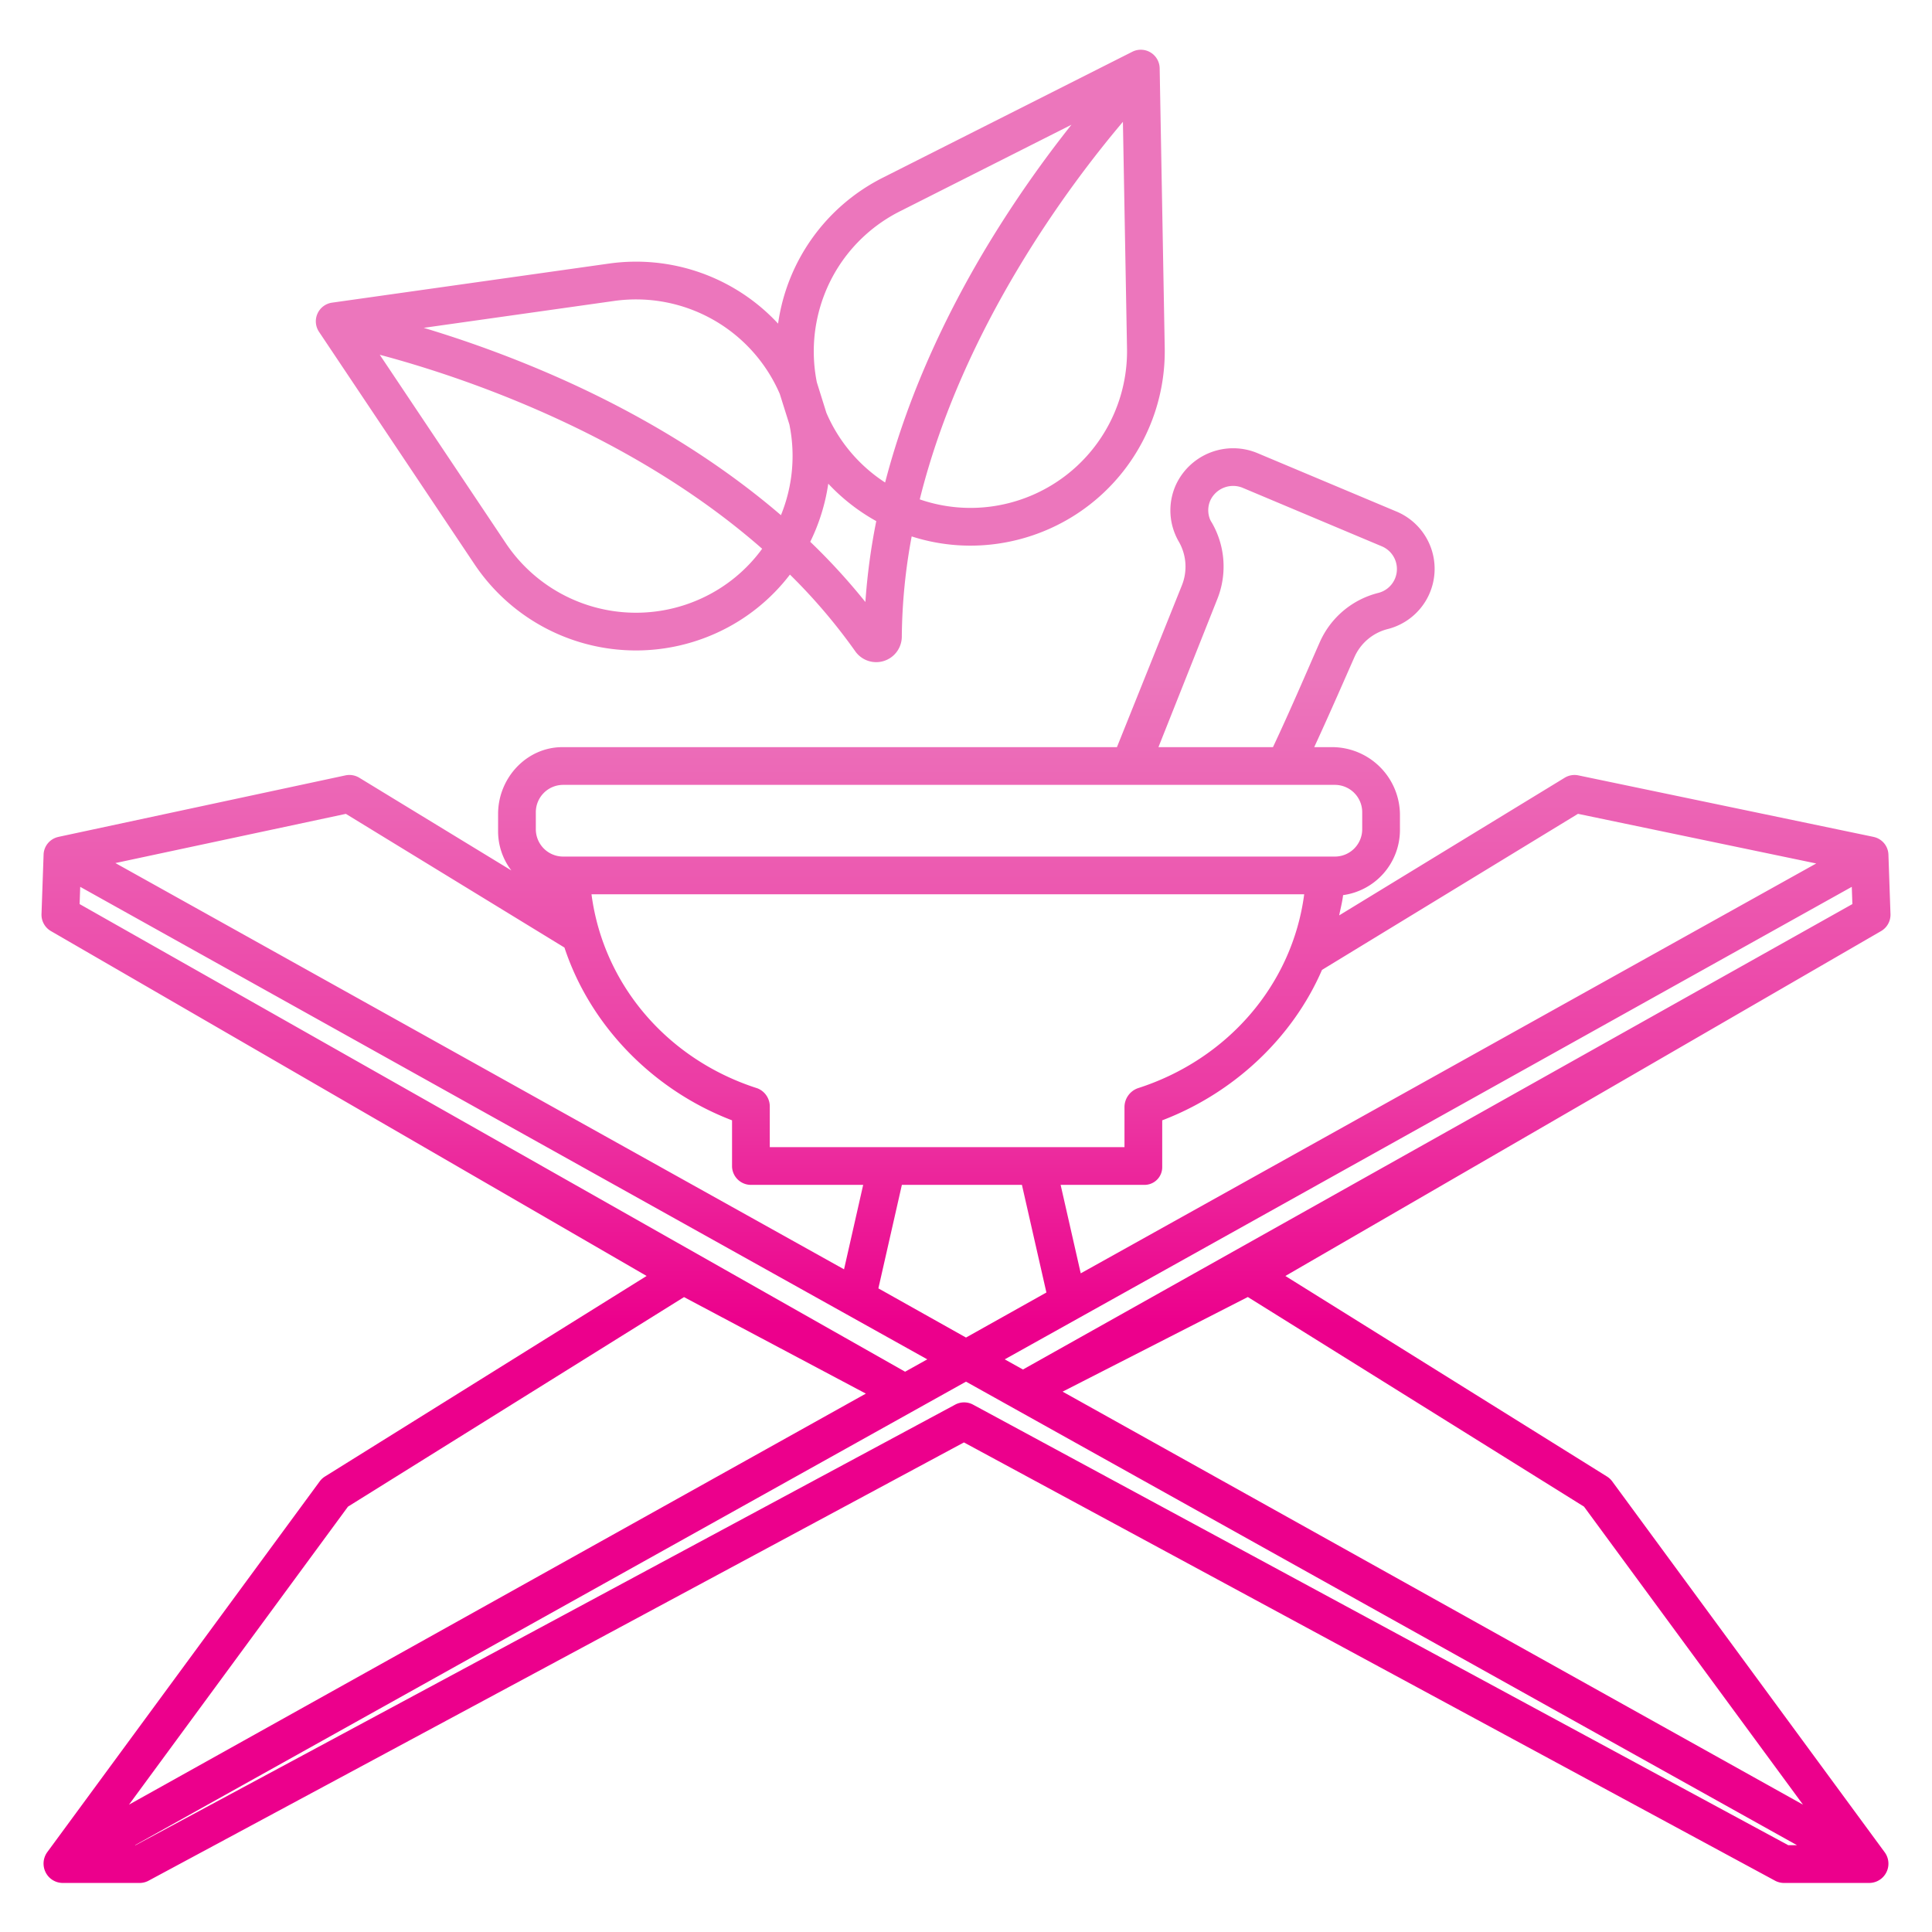
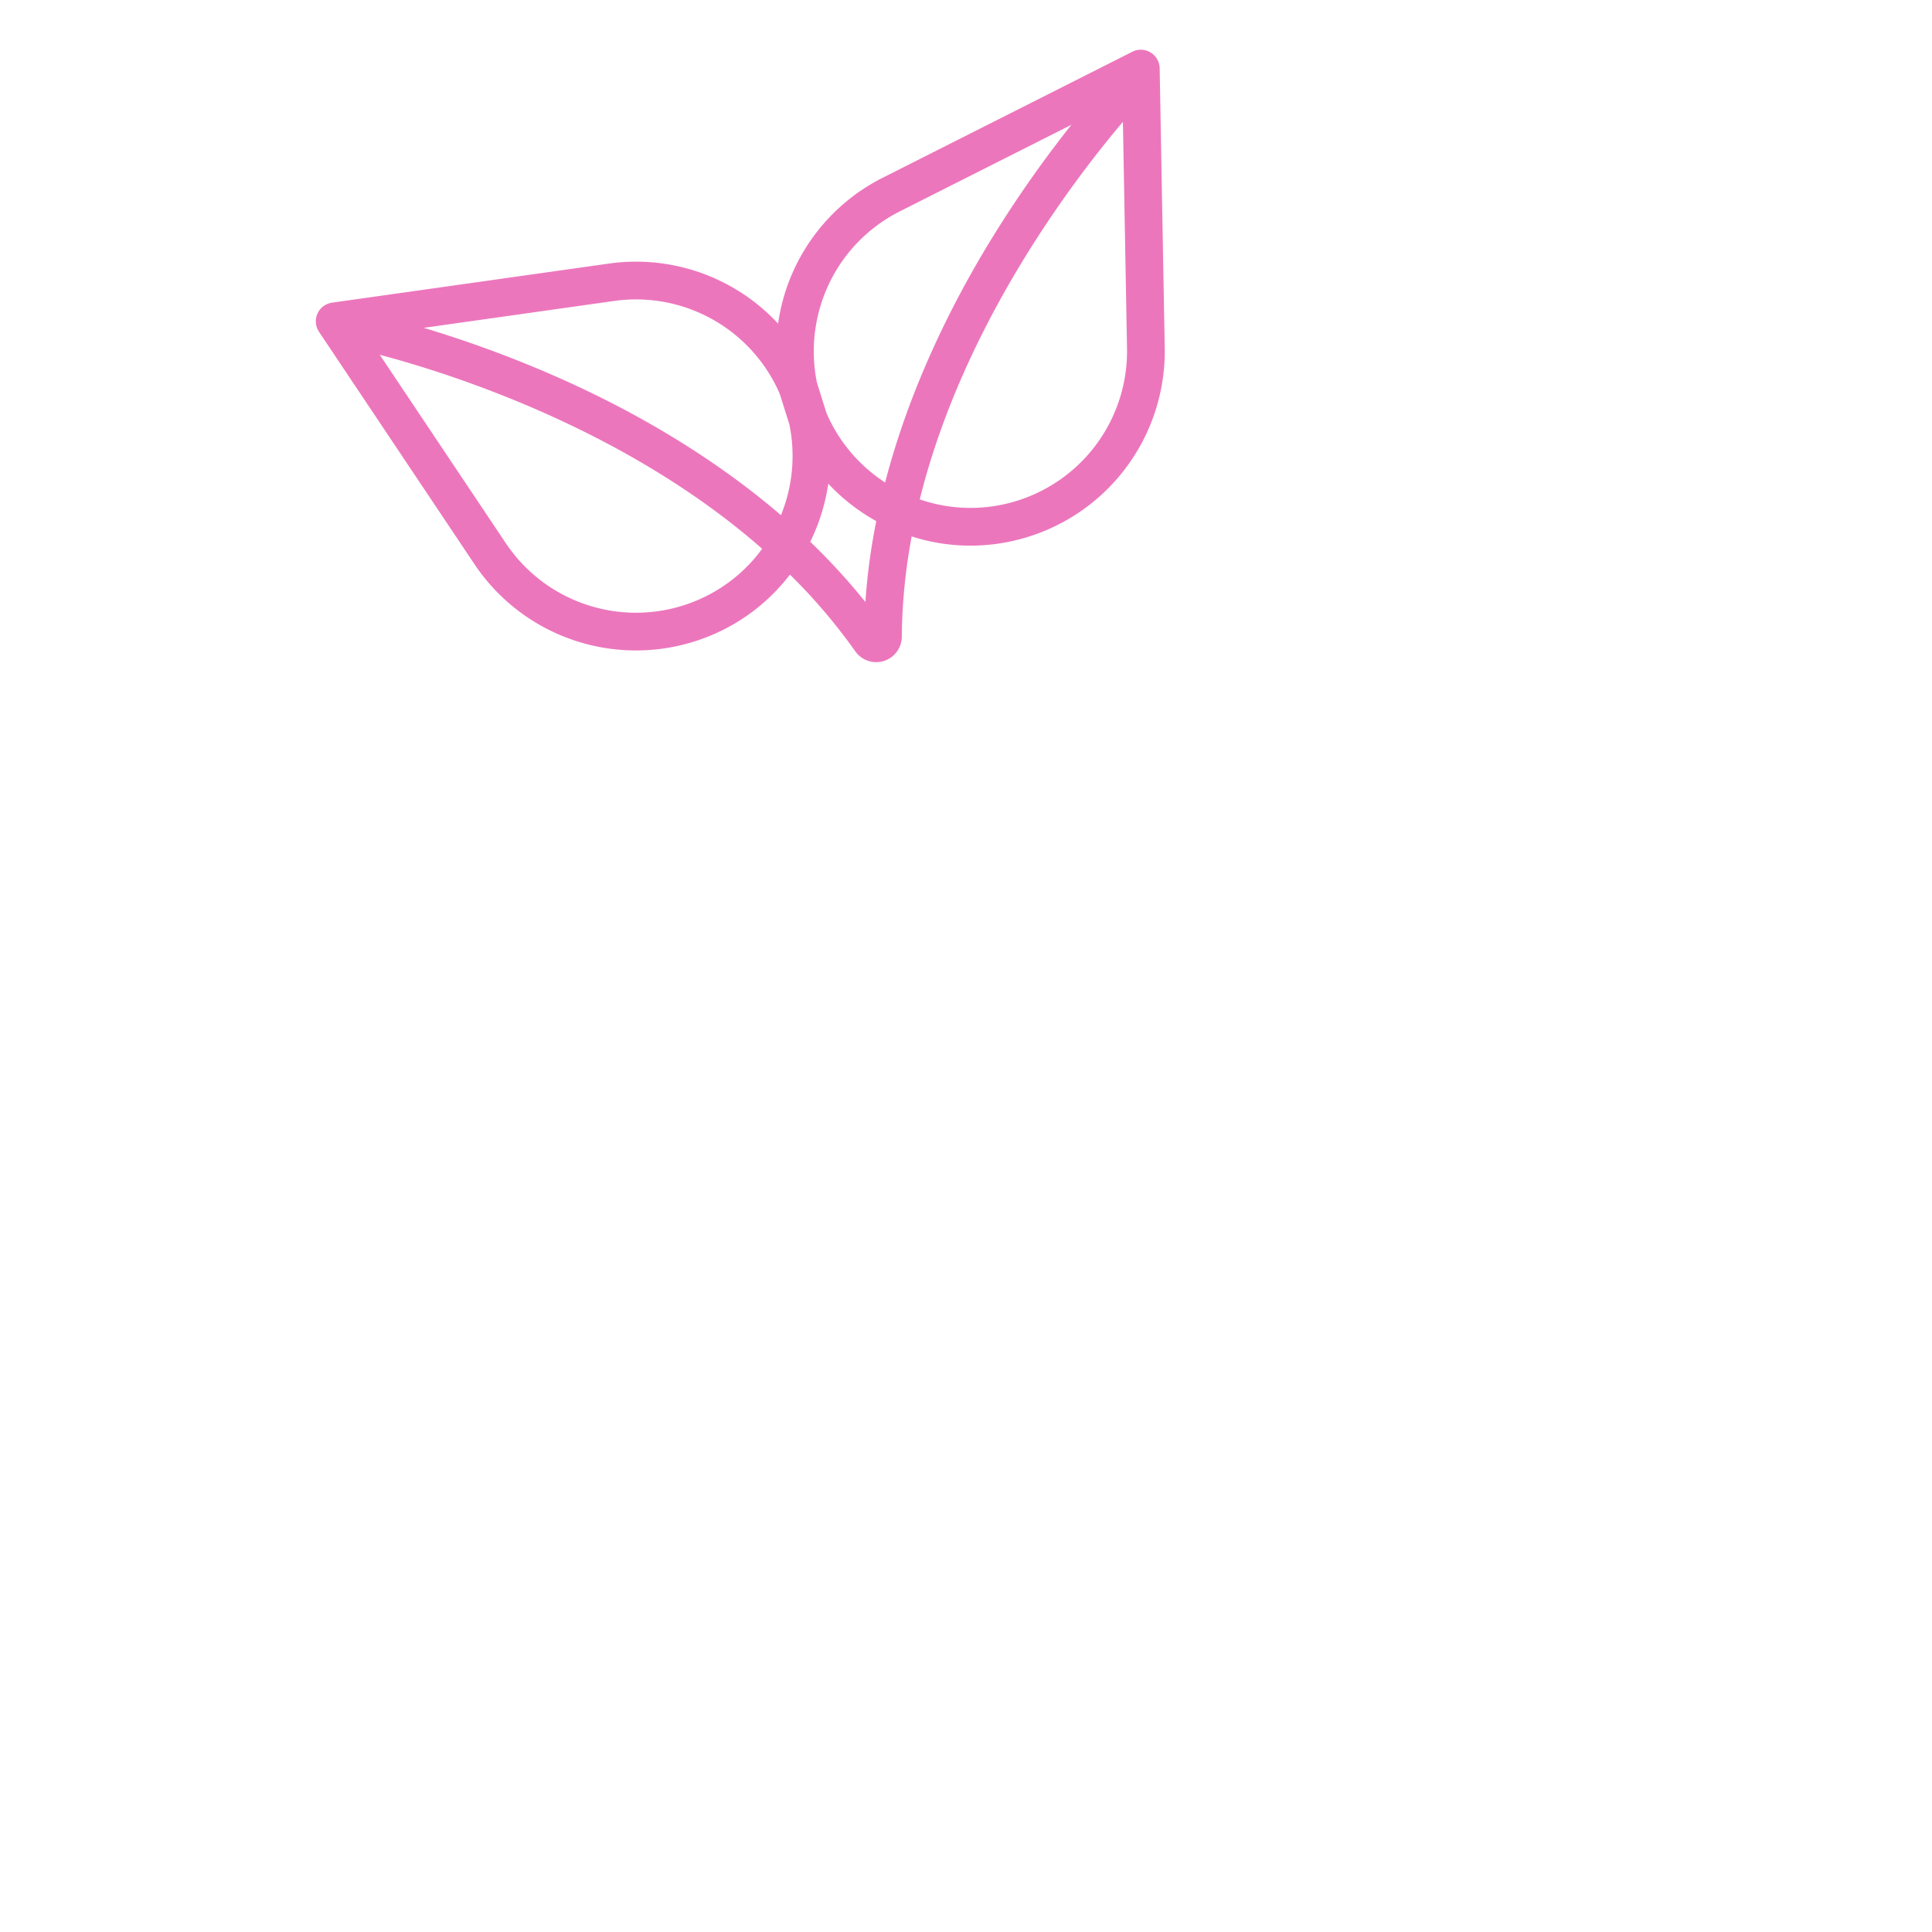
<svg xmlns="http://www.w3.org/2000/svg" xmlns:xlink="http://www.w3.org/1999/xlink" version="1.1" width="512" height="512" x="0" y="0" viewBox="0 0 512 512" style="enable-background:new 0 0 512 512" xml:space="preserve" class="">
  <g>
    <defs>
      <linearGradient id="linear-gradient" x1="256" y1="473.916" x2="256" y2="82.483" gradientUnits="userSpaceOnUse">
        <stop stop-opacity="1" stop-color="#ec008c" offset="0.314" />
        <stop stop-opacity="1" stop-color="#ec3ba4" offset="0.472" />
        <stop stop-opacity="1" stop-color="#ec76bc" offset="0.752" />
        <stop stop-opacity="1" stop-color="#ec76bc" offset="0.898" />
      </linearGradient>
      <linearGradient id="linear-gradient-2" x1="196.19" y1="473.916" x2="196.19" y2="82.483" xlink:href="#linear-gradient" />
    </defs>
-     <path d="M427.269,392.6a5.059,5.059,0,0,0-1.383-1.294l-85.249-53.16,157.868-91.4a5.006,5.006,0,0,0,2.492-4.5l-.543-15.747a4.956,4.956,0,0,0-3.98-4.714l0-.009-78.191-16.293a5.016,5.016,0,0,0-3.625.627L354.9,242.584c.343-1.771.828-3.56,1.031-5.366A17.448,17.448,0,0,0,371,220.156v-4.462A18.023,18.023,0,0,0,353.326,198h-5.043c4.16-9,8.3-18.545,10.617-23.769a13.17,13.17,0,0,1,8.759-7.5,16.46,16.46,0,0,0,2.415-31.173l-36.726-15.43a16.722,16.722,0,0,0-21.778,8.485,16.43,16.43,0,0,0-.154,12.941,16.183,16.183,0,0,0,1.033,2.08,13.28,13.28,0,0,1,.729,11.577L296,198H149.052C139.541,198,132,206.184,132,215.694v4.462a17.059,17.059,0,0,0,3.514,10.522l-40.3-24.572a5.07,5.07,0,0,0-3.678-.621L15.507,221.778l0,.009a4.956,4.956,0,0,0-3.956,4.708L11,242.242a5,5,0,0,0,2.492,4.5l157.868,91.4L86.115,391.293a5.019,5.019,0,0,0-1.384,1.282l-72.218,98.28a5.163,5.163,0,0,0-.431,5.311A5.085,5.085,0,0,0,16.543,499H37.177a5.088,5.088,0,0,0,2.366-.688L255.451,382.257,470.275,498.331a5.081,5.081,0,0,0,2.376.669h22.806a5.11,5.11,0,0,0,4.029-8.1ZM490.9,239.589,271.091,362.934l-4.828-2.693L490.742,235.022Zm-290.264,48.8C176.926,280.778,159.914,261,156.753,237H345.625c-3.16,24-20.361,43.781-44.071,51.384A5.328,5.328,0,0,0,298,293.347V304H204V293.347A5.161,5.161,0,0,0,200.635,288.384ZM239.007,314H270.82l6.487,28.525L256,354.464l-23.22-13.033Zm179.175-98.327,63.138,13.155L286.406,337.449,281.078,314h22.084A4.686,4.686,0,0,0,308,309.212V296.9c19-7.246,34.569-21.909,42.342-39.866Zm-95.6-56.869a23.235,23.235,0,0,0-1.453-20.33,5.834,5.834,0,0,1-.43-.764,6.456,6.456,0,0,1,.048-5.09,6.667,6.667,0,0,1,8.734-3.277l36.727,15.444a6.527,6.527,0,0,1-.974,12.351,23.077,23.077,0,0,0-15.476,13.041C347.109,176.157,342.07,188,337.348,198H307ZM142,215.248A7.248,7.248,0,0,1,149.248,208h204.5A7.248,7.248,0,0,1,361,215.248v4.5A7.248,7.248,0,0,1,353.752,227h-204.5A7.248,7.248,0,0,1,142,219.752Zm-50.343.433,57.93,35.431C156.388,271.744,173,288.872,194,296.9v12.312A5.013,5.013,0,0,0,199.216,314h29.535l-5.071,22.382L30.579,228.719ZM21.1,239.59l.158-4.568L245.736,360.241l-5.875,3.278ZM92.221,399.271l89.048-55.524,48.191,25.574L34.186,478.249ZM473.915,489,257.833,372.224a5,5,0,0,0-4.742.041L35.919,489h-.15L256,366.15,476.23,489ZM281.6,368.8l49.088-25.077,89.091,55.552,58.034,78.978Z" style="fill:url(#linear-gradient)" fill="" />
    <path d="M125.726,149.5a51.5,51.5,0,0,0,61.2,19.483c1.091-.417,2.178-.874,3.23-1.359a51.032,51.032,0,0,0,19.185-15.353,150.909,150.909,0,0,1,17.307,20.318,6.785,6.785,0,0,0,12.339-3.869,150.659,150.659,0,0,1,2.616-26.562,50.866,50.866,0,0,0,24.51,1.652c1.146-.2,2.3-.448,3.427-.727a51.516,51.516,0,0,0,39.125-50.938l-1.34-74.055a5,5,0,0,0-7.252-4.373L233.952,47.09A51.329,51.329,0,0,0,206.2,85.764a51.326,51.326,0,0,0-44.859-15.91L88,80.207a5,5,0,0,0-3.457,7.731ZM298.67,92.33a41.514,41.514,0,0,1-31.532,41.049c-.911.225-1.843.424-2.77.589a41.13,41.13,0,0,1-20.623-1.627c11.368-45.843,40.146-83.89,53.838-100.054ZM222.182,70.717a41.5,41.5,0,0,1,16.276-14.7l45.487-22.956a306.288,306.288,0,0,0-21.569,30.872c-10.1,16.558-21.286,38.771-27.81,63.936A41.527,41.527,0,0,1,219,109.4l-2.526-8.077A41.731,41.731,0,0,1,222.182,70.717ZM219.5,128.182a51.977,51.977,0,0,0,12.72,9.921,167.1,167.1,0,0,0-2.885,21.436,166.857,166.857,0,0,0-14.612-15.957A52.016,52.016,0,0,0,219.5,128.182ZM162.743,79.756a41.5,41.5,0,0,1,43.905,24.63l2.547,8.1a41.54,41.54,0,0,1-2.236,24.044c-19.724-16.937-41.589-28.789-59.335-36.617a306.248,306.248,0,0,0-35.332-13.031Zm39.238,65.672a41.115,41.115,0,0,1-16.011,13.118c-.85.392-1.727.762-2.609,1.1h0a41.511,41.511,0,0,1-49.321-15.7L100.645,94.019C121.107,99.458,166.458,114.243,201.981,145.428Z" style="fill:url(#linear-gradient-2)" fill="" />
  </g>
</svg>